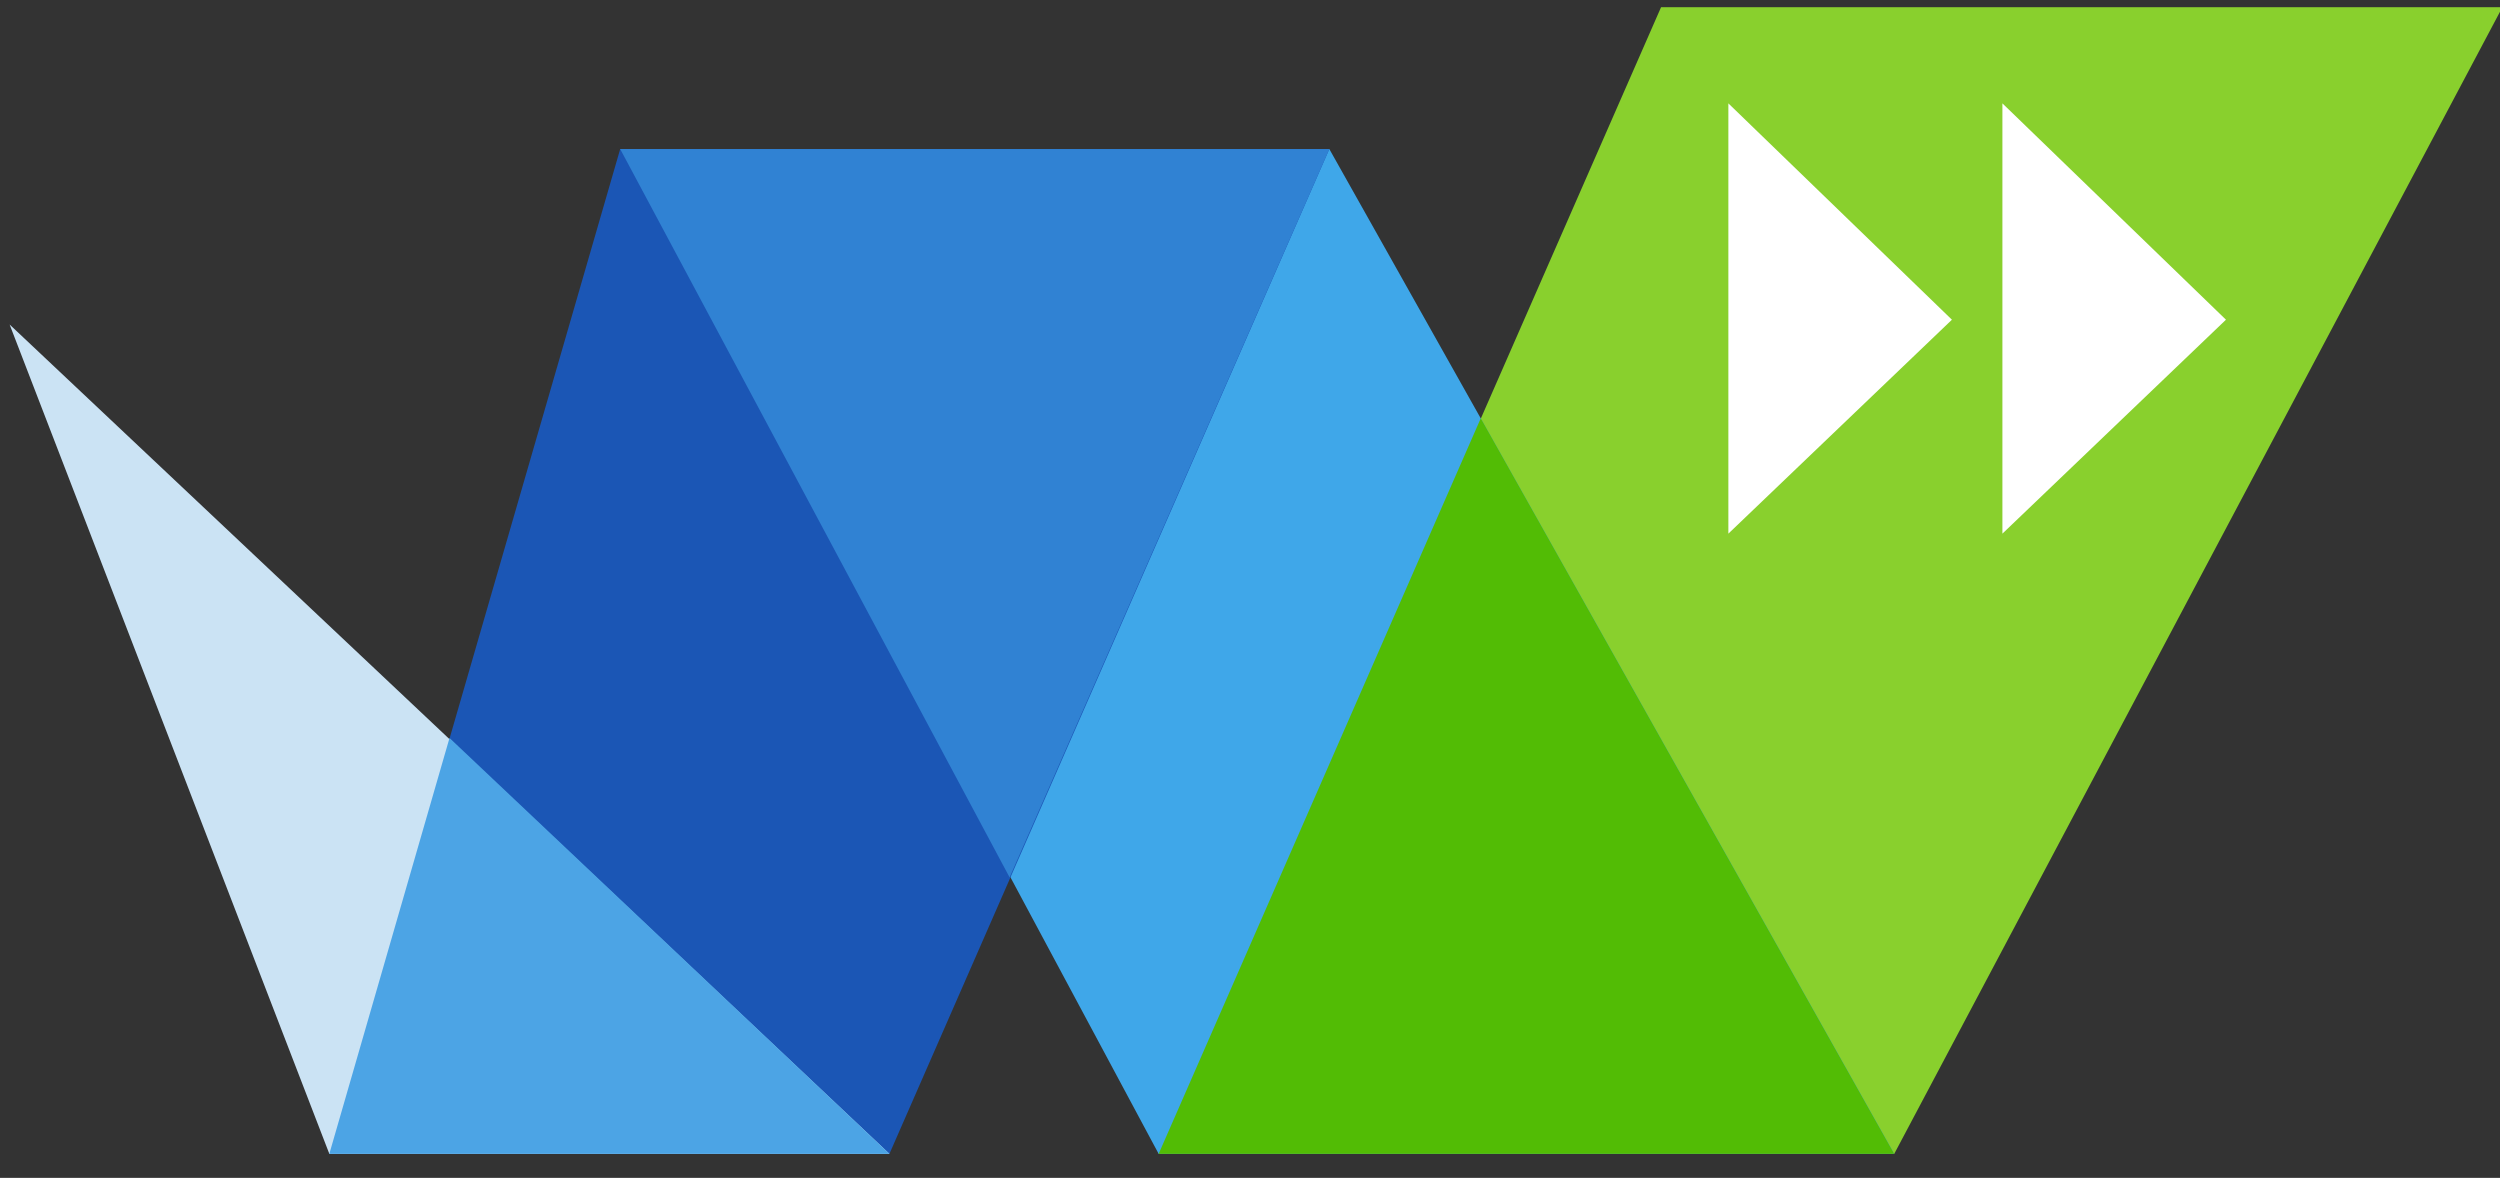
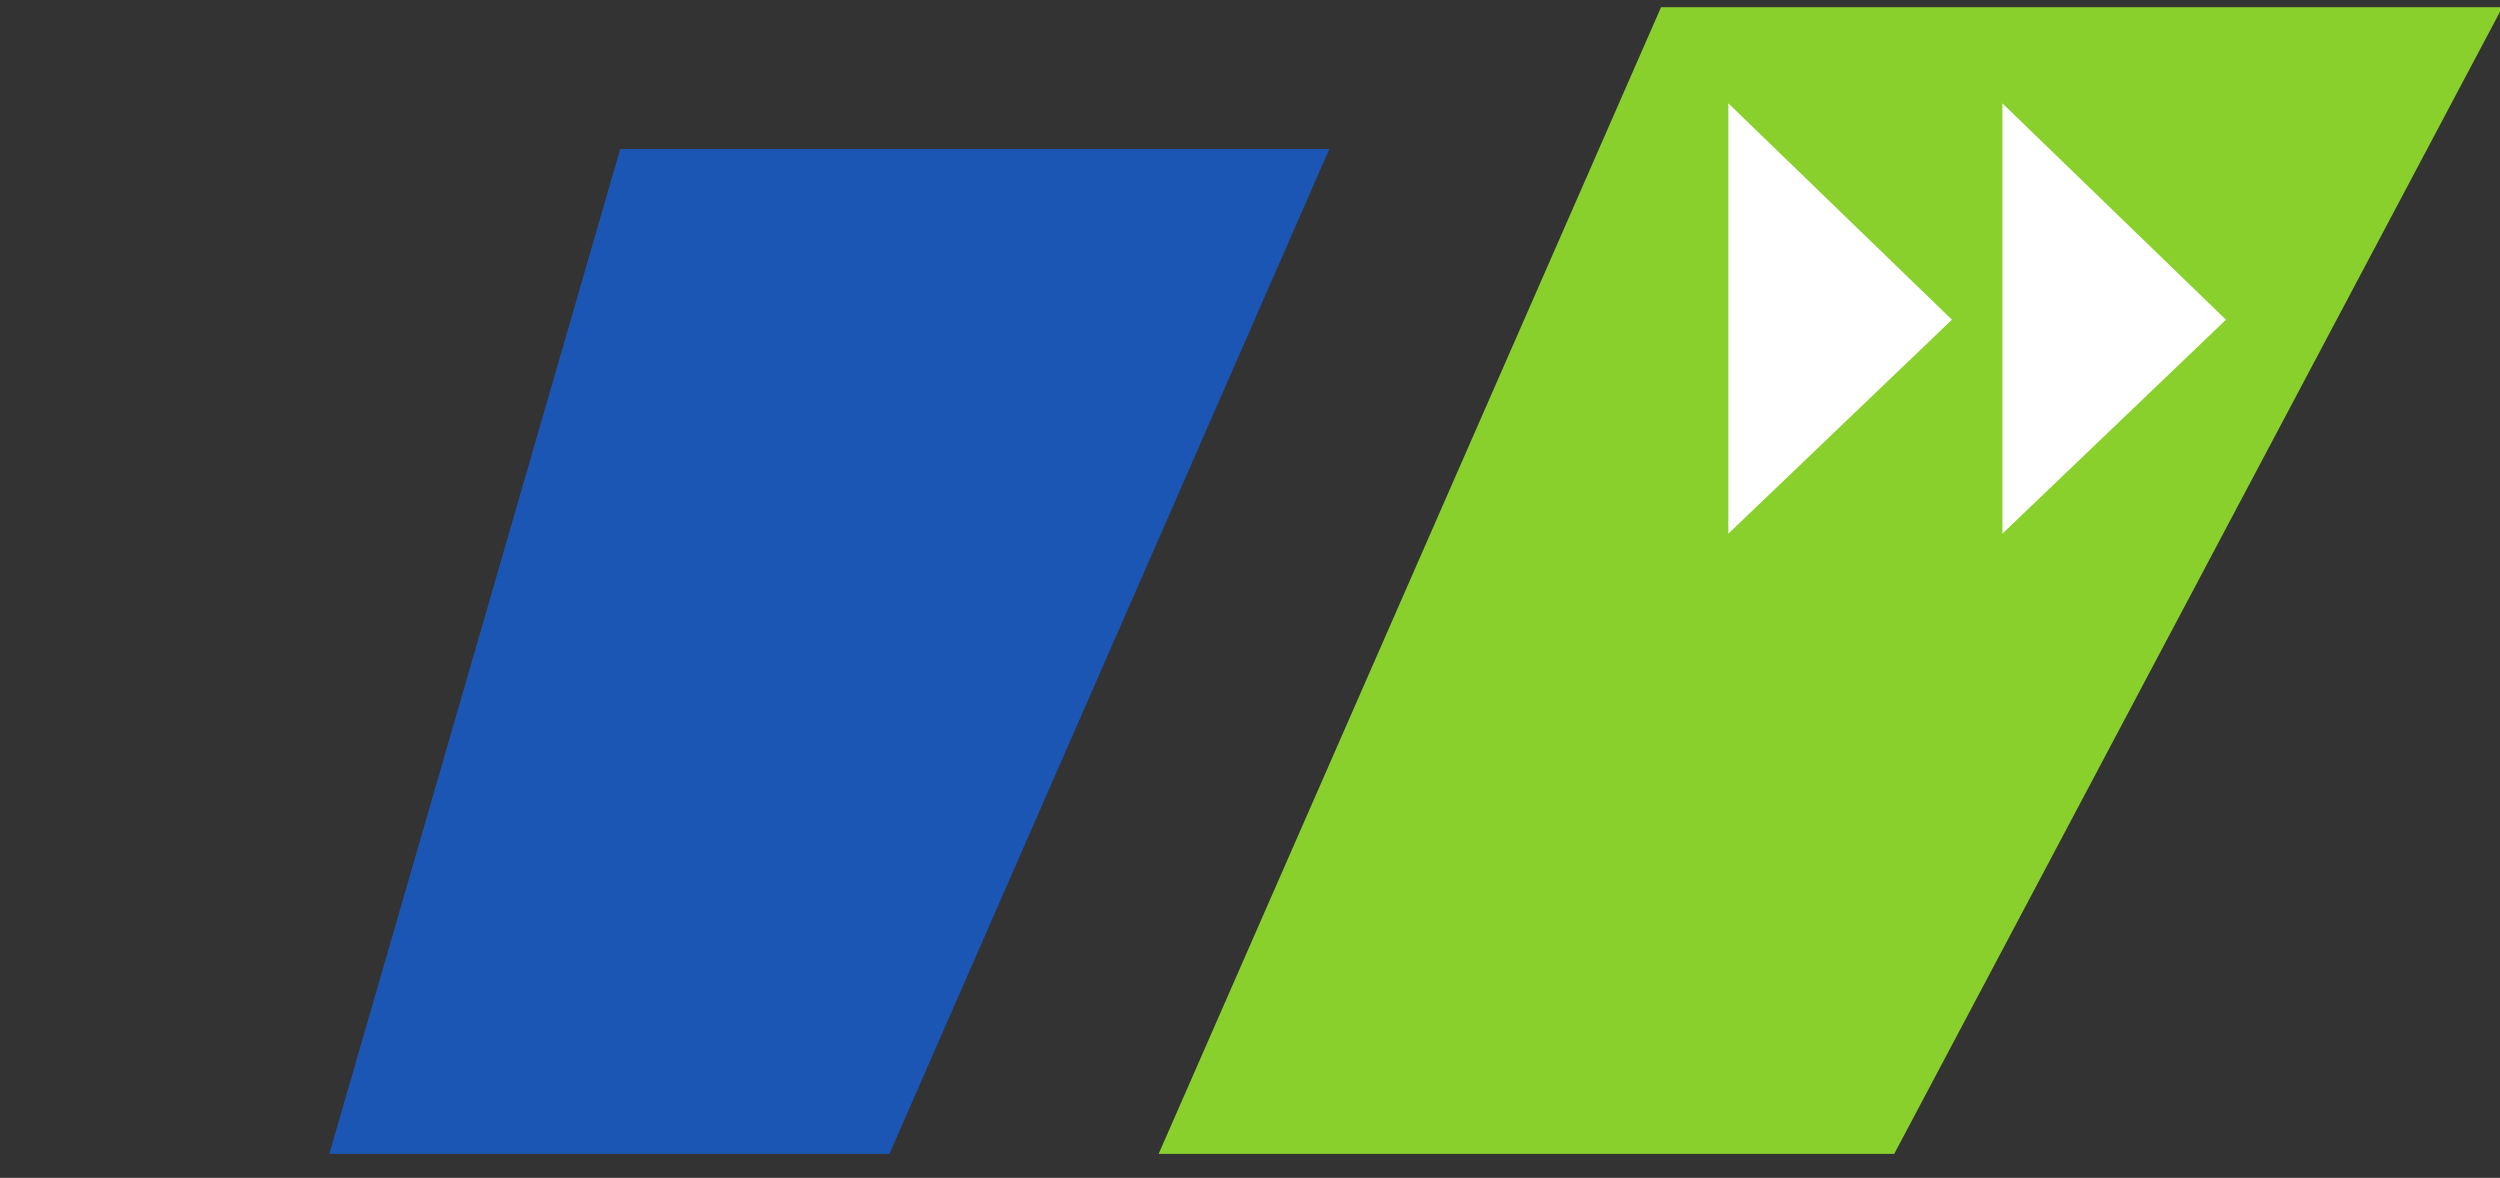
<svg xmlns="http://www.w3.org/2000/svg" version="1.1" x="0px" y="0px" width="104px" height="49px" viewBox="-0.4 -0.3 104 49" enable-background="new -0.4 -0.3 104 49" xml:space="preserve">
  <rect x="-0.4" y="-0.3" width="104" height="49" fill="#333333" stroke="none" />
  <defs>
</defs>
  <polygon fill-rule="evenodd" clip-rule="evenodd" fill="#89D02D" points="68.7,0 47.8,47.7 78.4,47.7 103.7,0 " />
  <polygon fill-rule="evenodd" clip-rule="evenodd" fill="#FFFFFF" points="82.9,4 92.2,13 82.9,21.9 " />
  <polygon fill-rule="evenodd" clip-rule="evenodd" fill="#FFFFFF" points="71.5,4 80.8,13 71.5,21.9 " />
-   <polygon fill-rule="evenodd" clip-rule="evenodd" fill="#3FA7E9" points="54.9,5.9 25.4,5.9 47.8,47.7 78.4,47.7 " />
-   <polygon fill-rule="evenodd" clip-rule="evenodd" fill="#52BC05" points="61.2,17.1 47.8,47.7 47.8,47.7 78.4,47.7 78.4,47.7 " />
  <path fill-rule="evenodd" clip-rule="evenodd" fill="#1B56B5" d="M13.3,47.7L25.4,5.9h29.5L36.6,47.7H13.3z" />
-   <polygon fill-rule="evenodd" clip-rule="evenodd" fill="#3082D3" points="54.9,5.9 25.4,5.9 41.6,36.2 " />
-   <polygon fill-rule="evenodd" clip-rule="evenodd" fill="#CBE3F4" points="0,13.2 13.3,47.7 36.6,47.7 " />
-   <polygon fill-rule="evenodd" clip-rule="evenodd" fill="#4CA4E5" points="18.3,30.4 13.3,47.7 13.3,47.7 36.6,47.7 36.6,47.7 " />
</svg>